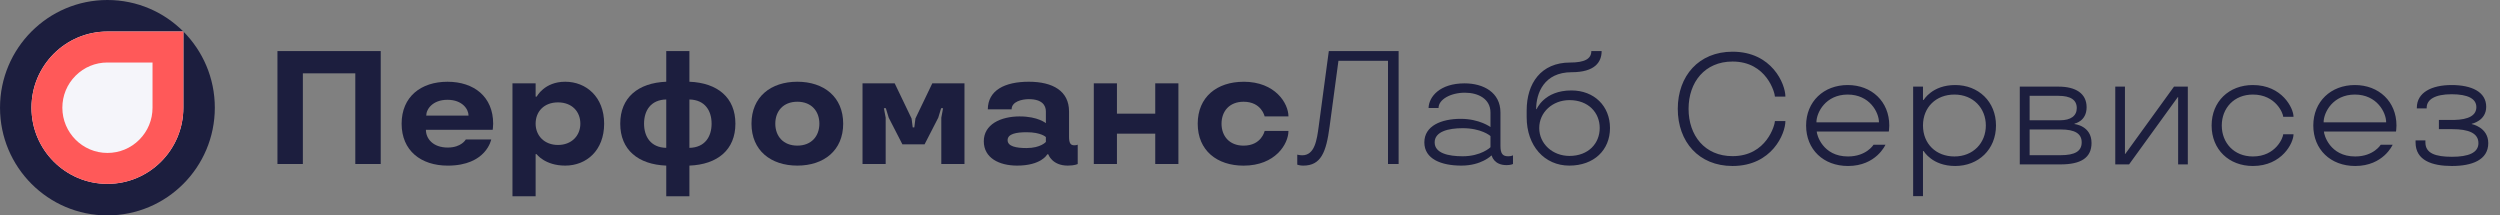
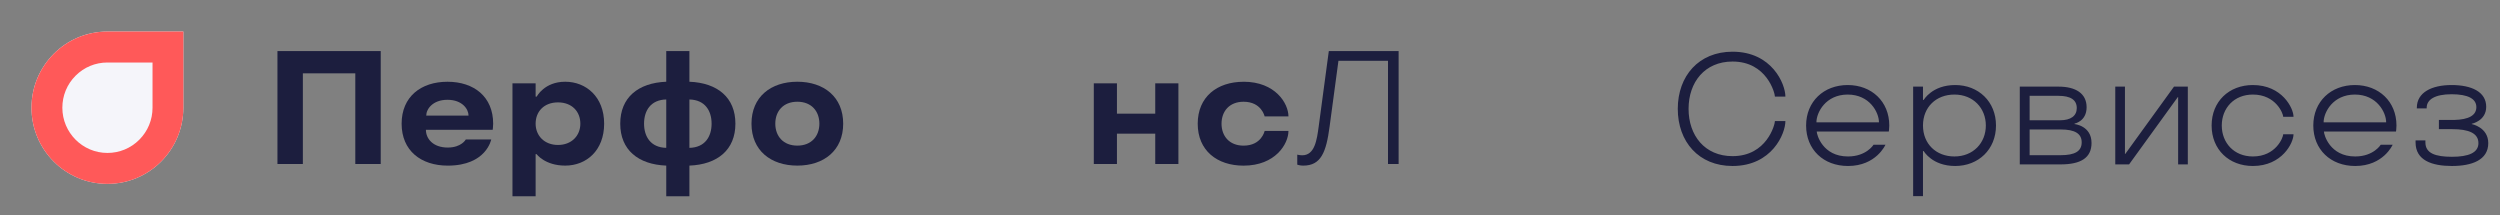
<svg xmlns="http://www.w3.org/2000/svg" width="441" height="38" viewBox="0 0 441 38" fill="none">
  <rect x="0" y="0" width="441" height="38" fill="#808080" stroke="none" />
  <path d="M305.62 29.28C299.656 29.28 295.96 24.996 295.96 19.2C295.96 13.404 299.656 9.12 305.62 9.12C312.564 9.12 314.944 14.804 314.944 17.044H313.096C313.096 16.428 311.668 10.856 305.62 10.856C300.72 10.856 297.864 14.496 297.864 19.2C297.864 23.904 300.72 27.544 305.62 27.544C311.668 27.544 313.096 21.972 313.096 21.356H314.944C314.944 23.596 312.564 29.28 305.62 29.28ZM325.989 29.28C321.649 29.28 318.597 26.368 318.597 22.14C318.597 17.912 321.705 15 325.933 15C330.161 15 333.269 17.912 333.269 22.14C333.269 22.728 333.185 23.204 333.185 23.204H320.473C320.473 23.764 321.509 27.6 325.989 27.6C329.237 27.6 330.497 25.528 330.497 25.528H332.597C332.597 25.528 330.973 29.28 325.989 29.28ZM320.417 21.58H331.449C331.449 19.816 329.797 16.68 325.933 16.68C322.069 16.68 320.417 19.816 320.417 21.58ZM337.478 34.6V15.28H339.214V17.632H339.326C339.354 17.632 340.81 15 344.898 15C348.986 15 352.094 17.912 352.094 22.14C352.094 26.368 348.986 29.28 344.898 29.28C340.81 29.28 339.354 26.648 339.326 26.648H339.214V34.6H337.478ZM344.758 27.6C348.09 27.6 350.302 25.192 350.302 22.14C350.302 19.088 348.09 16.68 344.758 16.68C341.51 16.68 339.214 18.92 339.214 22.14C339.214 25.36 341.51 27.6 344.758 27.6ZM356.29 29V15.28H363.122C366.118 15.28 368.078 16.456 368.078 18.92C368.078 21.412 365.95 21.804 365.95 21.804V21.888C365.95 21.888 368.946 22.168 368.946 25.22C368.946 27.852 367.042 29 363.486 29H356.29ZM358.026 27.376H363.486C365.978 27.376 367.21 26.704 367.21 25.108C367.21 23.568 366.006 22.84 363.542 22.84H358.026V27.376ZM358.026 21.216H363.374C365.306 21.216 366.342 20.432 366.342 19.06C366.342 17.604 365.222 16.904 363.122 16.904H358.026V21.216ZM373.134 29V15.28H374.842V27.152H374.898L383.494 15.28H385.93V29H384.222V17.128H384.166L375.57 29H373.134ZM397.409 29.28C393.181 29.28 390.129 26.368 390.129 22.14C390.129 17.912 393.181 15 397.409 15C402.533 15 404.577 19.06 404.577 20.6H402.757C402.757 20.04 401.469 16.68 397.409 16.68C394.077 16.68 391.921 19.088 391.921 22.14C391.921 25.192 394.077 27.6 397.409 27.6C401.469 27.6 402.757 24.24 402.757 23.68H404.577C404.577 25.22 402.533 29.28 397.409 29.28ZM415.458 29.28C411.118 29.28 408.066 26.368 408.066 22.14C408.066 17.912 411.174 15 415.402 15C419.63 15 422.738 17.912 422.738 22.14C422.738 22.728 422.654 23.204 422.654 23.204H409.942C409.942 23.764 410.978 27.6 415.458 27.6C418.706 27.6 419.966 25.528 419.966 25.528H422.066C422.066 25.528 420.442 29.28 415.458 29.28ZM409.886 21.58H420.918C420.918 19.816 419.266 16.68 415.402 16.68C411.538 16.68 409.886 19.816 409.886 21.58ZM432.518 29.28C429.018 29.28 426.106 28.3 426.106 25.136V24.772H427.842V25.136C427.842 27.04 429.606 27.656 432.518 27.656C435.43 27.656 437.194 26.956 437.194 25.248C437.194 23.484 435.458 22.784 432.602 22.784H430.222V21.16H432.882C435.542 21.104 436.83 20.32 436.83 18.892C436.83 17.436 435.374 16.624 432.462 16.624C429.55 16.624 428.066 17.548 428.066 19.004V19.116H426.33V19.004C426.33 16.316 428.934 15 432.462 15C435.99 15 438.566 16.204 438.566 18.836C438.566 21.328 436.018 21.832 436.018 21.832V21.888C436.018 21.888 438.93 22.448 438.93 25.248C438.93 28.244 436.018 29.28 432.518 29.28Z" fill="#1C1E3E" />
  <g clip-path="url(#clip0_3824_158)">
    <path d="M62.676 12.938H53.425V28.93H48.943V9.012H67.159V28.93H62.676V12.938Z" fill="#1C1E3E" />
    <path d="M75.131 22.897C75.131 24.462 76.379 26.028 78.991 26.028C81.403 26.028 82.168 24.605 82.168 24.605H86.651C86.651 24.605 85.8 29.216 78.988 29.216C74.251 29.216 70.846 26.57 70.846 21.819C70.846 17.067 74.251 14.421 78.934 14.421C83.617 14.421 86.994 17.067 86.994 21.819C86.994 22.33 86.909 22.9 86.909 22.9H75.134L75.131 22.897ZM75.189 20.393H82.651C82.651 19.254 81.546 17.604 78.934 17.604C76.322 17.604 75.189 19.254 75.189 20.393V20.393Z" fill="#1C1E3E" />
    <path d="M99.704 29.213C96.13 29.213 94.654 27.194 94.654 27.194H94.484V34.62H90.399V14.704H94.484V17.037H94.681C94.681 17.037 96.014 14.418 99.704 14.418C103.394 14.418 106.571 17.092 106.571 21.816C106.571 26.54 103.449 29.213 99.704 29.213V29.213ZM98.429 18.061C95.96 18.061 94.484 19.684 94.484 21.816C94.484 23.948 96.045 25.571 98.429 25.571C100.813 25.571 102.374 23.948 102.374 21.816C102.374 19.684 100.898 18.061 98.429 18.061V18.061Z" fill="#1C1E3E" />
    <path d="M117.526 29.213C112.56 29.015 109.411 26.423 109.411 21.815C109.411 17.207 112.56 14.616 117.526 14.418V9.012H121.611V14.418C126.576 14.616 129.726 17.207 129.726 21.815C129.726 26.423 126.576 29.015 121.611 29.213V34.619H117.526V29.213V29.213ZM117.526 17.546C114.774 17.603 113.611 19.537 113.611 21.812C113.611 24.087 114.774 26.024 117.526 26.079V17.543V17.546ZM121.611 26.082C124.362 26.024 125.526 24.09 125.526 21.815C125.526 19.54 124.362 17.603 121.611 17.549V26.085V26.082Z" fill="#1C1E3E" />
    <path d="M140.65 14.418C145.333 14.418 148.738 17.092 148.738 21.816C148.738 26.54 145.333 29.213 140.65 29.213C135.967 29.213 132.562 26.54 132.562 21.816C132.562 17.092 135.967 14.418 140.65 14.418V14.418ZM140.65 17.945C138.154 17.945 136.763 19.623 136.763 21.816C136.763 24.009 138.154 25.687 140.65 25.687C143.147 25.687 144.538 24.009 144.538 21.816C144.538 19.623 143.147 17.945 140.65 17.945V17.945Z" fill="#1C1E3E" />
-     <path d="M161.478 20.905L164.458 14.701H170.134V28.927H166.046V20.762L166.359 19.084H166.019L165.509 20.762L163.097 25.458H159.182L156.771 20.762L156.261 19.084H155.92L156.233 20.762V28.927H152.148V14.704H157.825L160.804 20.908L161.002 22.474H161.284L161.481 20.908L161.478 20.905Z" fill="#1C1E3E" />
-     <path d="M179.895 20.537C183.102 20.537 184.493 21.73 184.493 21.73V19.653C184.493 18.6 183.84 17.491 181.487 17.491C180.266 17.491 178.45 17.917 178.45 19.285H174.249C174.277 15.929 177.229 14.418 181.484 14.418C185.739 14.418 188.578 16.069 188.578 19.653V24.094C188.578 25.288 188.861 25.629 189.514 25.629C189.912 25.629 190.109 25.516 190.109 25.516V28.93C190.109 28.93 189.599 29.213 188.351 29.213C185.569 29.213 184.919 27.222 184.919 27.222H184.721C184.721 27.307 183.616 29.213 179.415 29.213C176.266 29.213 173.542 27.877 173.542 24.916C173.542 21.956 176.494 20.534 179.898 20.534L179.895 20.537ZM184.493 25.032V24.179C184.493 24.179 183.67 23.326 181.089 23.326C179.273 23.326 177.742 23.61 177.742 24.721C177.742 25.833 179.273 26.116 181.089 26.116C183.585 26.116 184.493 25.035 184.493 25.035V25.032Z" fill="#1C1E3E" />
    <path d="M203.785 23.582H197.03V28.93H192.946V14.704H197.03V20.052H203.785V14.704H207.87V28.93H203.785V23.582Z" fill="#1C1E3E" />
    <path d="M219.365 14.418C224.984 14.418 227.283 18.259 227.283 20.537H223.082C223.082 20.537 222.542 17.948 219.365 17.948C216.869 17.948 215.478 19.626 215.478 21.819C215.478 24.012 216.869 25.69 219.365 25.69C222.542 25.69 223.082 23.101 223.082 23.101H227.283C227.283 25.376 224.984 29.22 219.365 29.22C214.682 29.22 211.277 26.546 211.277 21.822C211.277 17.098 214.682 14.424 219.365 14.424V14.418Z" fill="#1C1E3E" />
    <path d="M228.841 27.279C228.841 27.279 229.266 27.392 229.721 27.392C231.935 27.392 232.303 24.633 232.616 22.327L234.402 9.009H246.717V28.93H244.843V10.72H236.102L234.541 22.33C233.946 26.826 233.038 29.216 229.888 29.216C229.293 29.216 228.838 29.046 228.838 29.046V27.282L228.841 27.279Z" fill="#1C1E3E" />
-     <path d="M257.672 20.963C260.991 20.963 262.92 22.413 262.92 22.413V19.851C262.92 17.46 260.791 16.352 258.41 16.352C255.883 16.352 253.757 17.546 253.757 19.056H251.998C252.056 17.037 254.012 14.704 258.355 14.704C261.675 14.704 264.681 16.297 264.681 19.854V25.744C264.681 27.109 265.079 27.566 266.042 27.566C266.637 27.566 266.892 27.395 266.892 27.395V28.93C266.892 28.93 266.525 29.128 265.756 29.128C263.488 29.128 263.145 27.45 263.145 27.45H263.06C263.06 27.45 261.328 29.213 257.781 29.213C254.234 29.213 251.254 28.047 251.254 25.117C251.254 22.187 254.261 20.963 257.669 20.963H257.672ZM258.012 27.566C261.246 27.566 262.865 26.028 262.92 25.973V24.008C262.862 23.923 261.274 22.613 258.012 22.613C255.485 22.613 253.074 23.21 253.074 25.117C253.074 27.024 255.485 27.566 258.012 27.566Z" fill="#1C1E3E" />
-     <path d="M270.98 19.254H271.065C271.065 19.254 272.371 15.953 277.194 15.953C281.224 15.953 284.003 18.712 284.003 22.583C284.003 26.454 281.194 29.213 276.823 29.213C272.453 29.213 269.304 25.741 269.304 20.676V19.483C269.304 14.701 271.828 11.031 276.966 11.031C279.49 11.031 280.711 10.404 280.711 9.012H282.527C282.527 10.976 281.306 12.739 277.249 12.739C272.341 12.739 270.977 16.467 270.977 19.257L270.98 19.254ZM276.854 17.661C273.875 17.661 271.521 19.796 271.521 22.583C271.521 25.37 273.878 27.505 276.854 27.505C280.204 27.505 282.19 25.284 282.19 22.583C282.19 19.881 280.204 17.661 276.854 17.661Z" fill="#1C1E3E" />
-     <path d="M18.948 37.997C29.412 37.997 37.894 29.491 37.894 18.998C37.894 8.506 29.412 0 18.948 0C8.485 0 0.003 8.506 0.003 18.998C0.003 29.491 8.485 37.997 18.948 37.997Z" fill="#1C1E3E" />
    <path d="M18.948 5.564C11.55 5.564 5.552 11.579 5.552 18.999C5.552 26.418 11.55 32.433 18.948 32.433C26.347 32.433 32.345 26.418 32.345 18.999V5.564H18.948Z" fill="#F5F5FA" />
    <path d="M26.906 11.022V19.002C26.906 21.134 26.08 23.134 24.576 24.642C23.073 26.15 21.075 26.978 18.952 26.978C14.566 26.978 10.998 23.399 10.998 19.002C10.998 16.87 11.824 14.866 13.327 13.361C14.83 11.854 16.829 11.025 18.952 11.025H26.906M32.348 5.567H18.948C11.55 5.567 5.552 11.583 5.552 19.002C5.552 26.421 11.55 32.436 18.948 32.436C26.347 32.436 32.345 26.421 32.345 19.002V5.564L32.348 5.567Z" fill="#FF5959" />
  </g>
  <defs>
    <clipPath id="clip0_3824_158">
      <rect x="0.003" width="284" height="38" rx="5" fill="white" />
    </clipPath>
  </defs>
</svg>